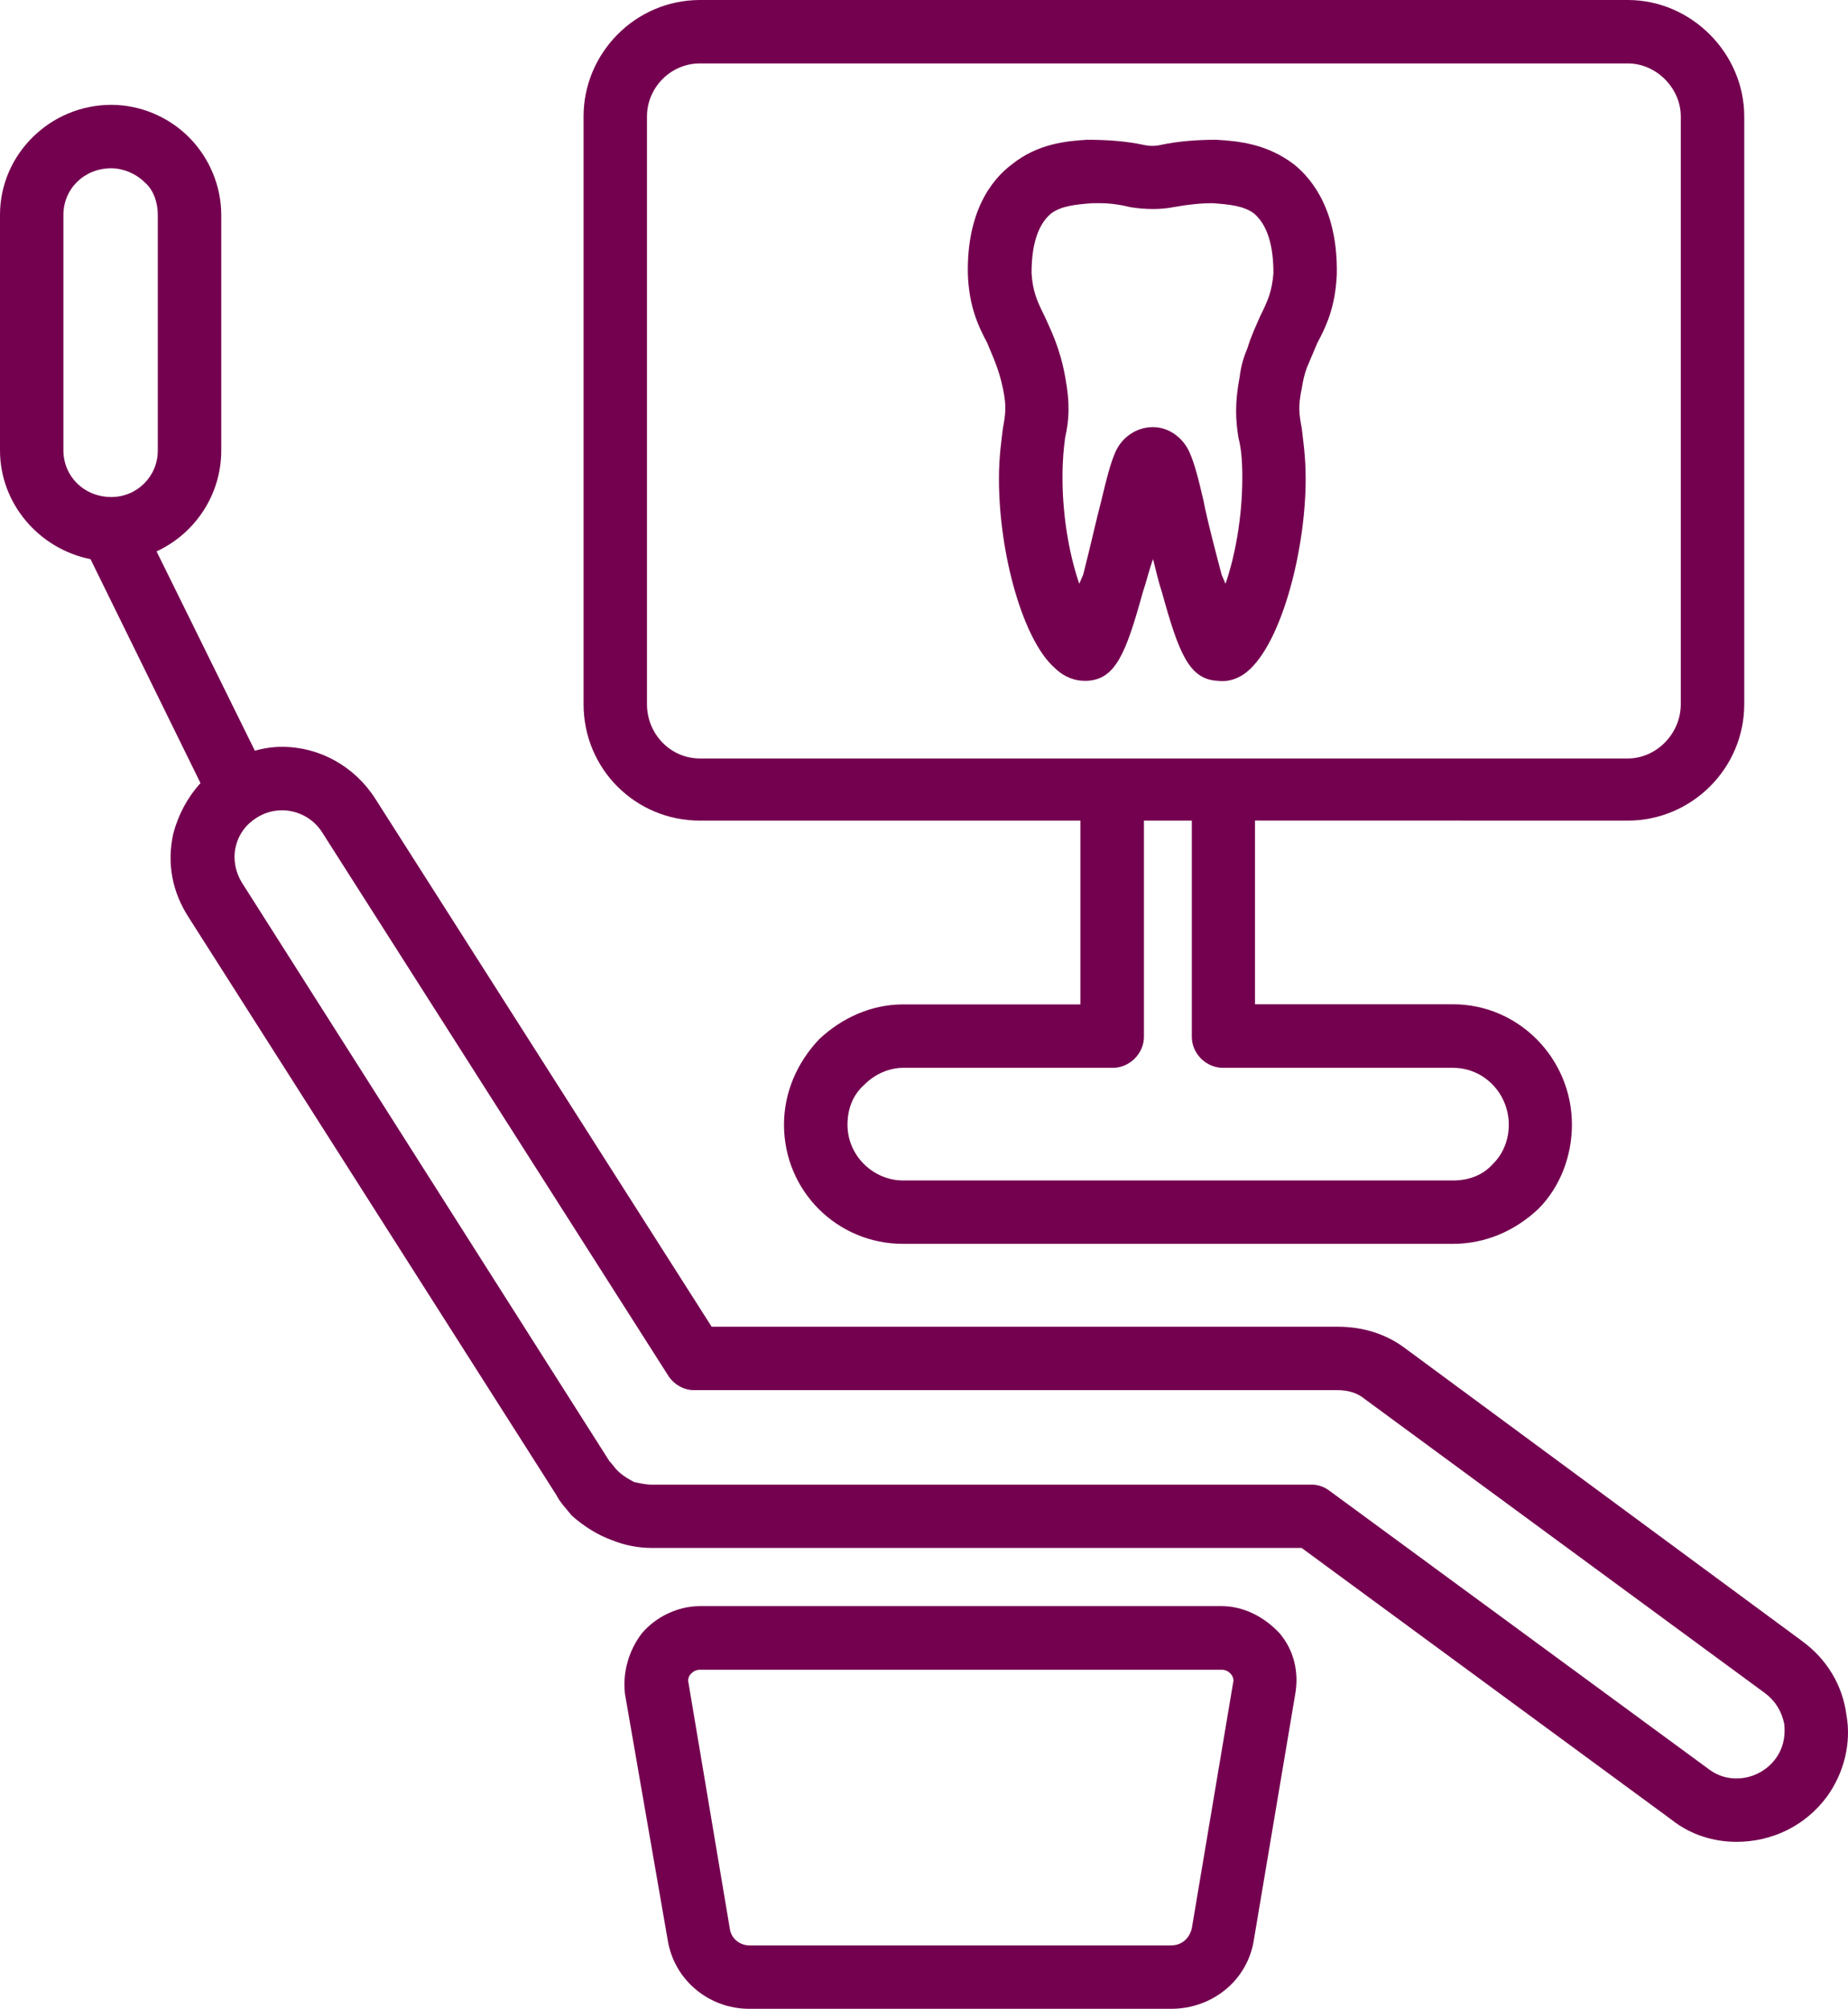
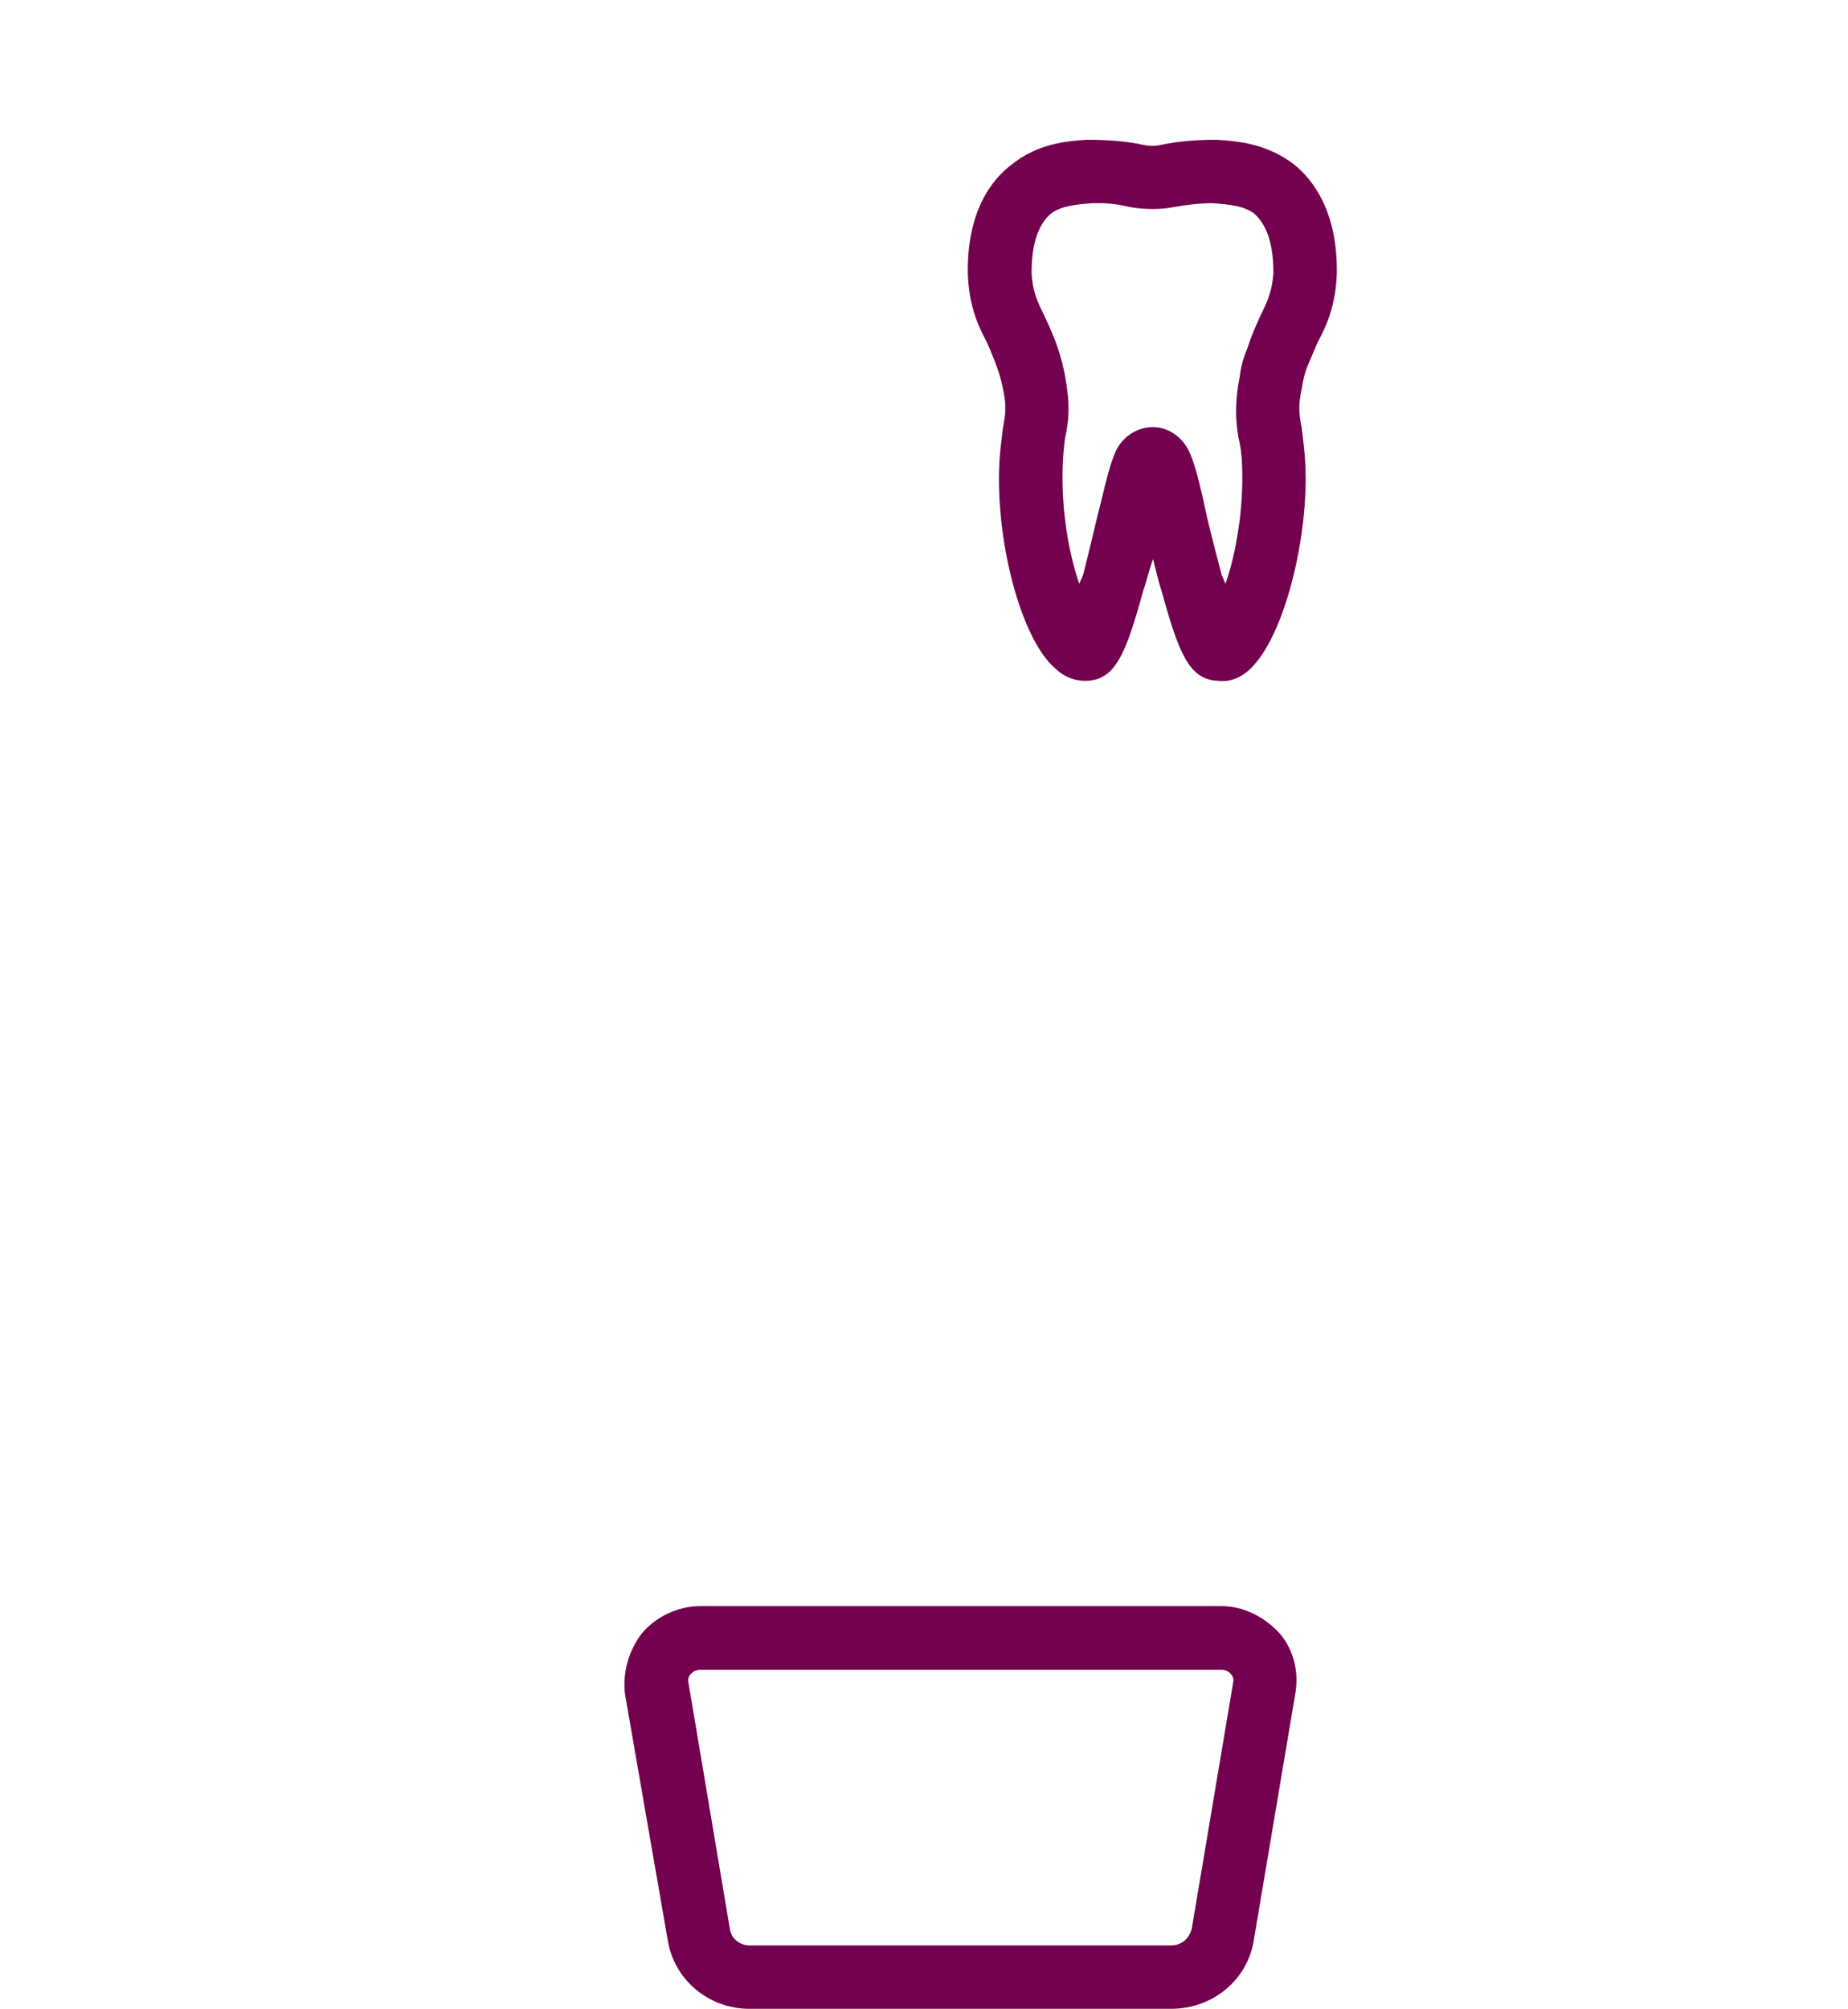
<svg xmlns="http://www.w3.org/2000/svg" version="1.1" id="Capa_1" x="0px" y="0px" width="40.484px" height="43.994px" viewBox="0 0 40.484 43.994" enable-background="new 0 0 40.484 43.994" xml:space="preserve">
  <g>
    <g>
      <path fill="#74014F" d="M28.347,3.6c-0.597-0.454-1.22-0.51-1.701-0.539c-0.396,0-0.821,0.028-1.219,0.113    c-0.113,0.028-0.256,0.028-0.368,0c-0.396-0.085-0.822-0.113-1.248-0.113C23.357,3.09,22.733,3.146,22.167,3.6    c-0.454,0.34-0.992,1.049-0.964,2.41c0.027,0.708,0.228,1.134,0.425,1.502c0.113,0.283,0.256,0.567,0.342,0.992    c0.085,0.396,0.057,0.567,0,0.878c-0.028,0.255-0.086,0.595-0.086,1.105c0,1.672,0.538,3.543,1.22,4.139    c0.228,0.227,0.48,0.284,0.65,0.284c0.028,0,0.028,0,0.058,0c0.624-0.028,0.852-0.596,1.22-1.928    c0.086-0.255,0.143-0.51,0.228-0.737c0.058,0.227,0.113,0.481,0.198,0.737c0.368,1.332,0.596,1.899,1.219,1.928    c0.198,0.028,0.396-0.028,0.567-0.142c0.793-0.539,1.359-2.665,1.359-4.28c0-0.51-0.058-0.85-0.085-1.105    c-0.058-0.312-0.085-0.482,0-0.878c0.027-0.17,0.058-0.312,0.112-0.454c0.085-0.199,0.143-0.34,0.228-0.539    c0.198-0.369,0.396-0.794,0.427-1.502C29.311,4.649,28.771,3.94,28.347,3.6z M27.61,6.917c-0.085,0.198-0.197,0.425-0.282,0.708    c-0.085,0.198-0.143,0.397-0.17,0.624c-0.114,0.595-0.087,0.964-0.028,1.333c0.058,0.227,0.085,0.481,0.085,0.878    c0,0.907-0.171,1.758-0.368,2.325c-0.028-0.057-0.058-0.142-0.085-0.199c-0.171-0.652-0.313-1.19-0.396-1.616    c-0.112-0.482-0.197-0.822-0.313-1.077c-0.143-0.312-0.453-0.539-0.794-0.539c-0.368,0-0.681,0.227-0.821,0.539    c-0.113,0.255-0.198,0.595-0.313,1.077c-0.112,0.425-0.229,0.964-0.396,1.616c-0.027,0.057-0.058,0.142-0.085,0.199    c-0.198-0.567-0.368-1.417-0.368-2.325c0-0.397,0.028-0.652,0.058-0.878c0.085-0.369,0.112-0.737,0-1.333    c-0.112-0.624-0.313-1.021-0.454-1.332c-0.17-0.34-0.255-0.539-0.282-0.936c0-0.794,0.227-1.134,0.426-1.304    c0.228-0.17,0.538-0.198,0.906-0.227c0.058,0,0.086,0,0.171,0c0.197,0,0.425,0.028,0.65,0.085c0.341,0.057,0.682,0.057,0.964,0    c0.313-0.057,0.597-0.085,0.852-0.085c0.368,0.028,0.682,0.057,0.907,0.227c0.195,0.171,0.423,0.511,0.423,1.304    C27.865,6.377,27.78,6.576,27.61,6.917z" />
    </g>
-     <path fill="#74014F" d="M38.041,40.337c0.767,0,1.502-0.34,1.983-0.992l0,0c0.368-0.51,0.538-1.162,0.426-1.785   c-0.085-0.65-0.426-1.219-0.965-1.615l-8.729-6.436c-0.425-0.313-0.937-0.453-1.444-0.453l0,0c-0.027,0-0.027,0-0.027,0H15.59   L8.22,17.49c-0.454-0.708-1.22-1.134-2.041-1.134c-0.198,0-0.396,0.028-0.596,0.085L3.43,12.076   c0.851-0.396,1.417-1.247,1.417-2.211V4.706c0-0.624-0.256-1.247-0.708-1.701C3.685,2.551,3.062,2.296,2.438,2.296   C1.105,2.296,0,3.374,0,4.706v5.159c0,1.162,0.851,2.154,1.983,2.381l2.409,4.904c-0.283,0.312-0.481,0.68-0.596,1.105   c-0.143,0.652-0.027,1.275,0.341,1.842l8.05,12.643c0.085,0.17,0.228,0.312,0.34,0.454c0.256,0.227,0.567,0.425,0.88,0.537   c0.283,0.112,0.566,0.17,0.879,0.17h14.229l8.105,5.953C37.049,40.194,37.559,40.337,38.041,40.337L38.041,40.337z M2.438,10.885   c-0.596,0-1.049-0.454-1.049-1.021V4.706c0-0.567,0.453-1.021,1.049-1.021c0.255,0,0.539,0.114,0.736,0.312   c0.198,0.17,0.283,0.454,0.283,0.708v5.159C3.458,10.432,3.004,10.885,2.438,10.885L2.438,10.885z M28.743,32.515H14.287   c-0.143,0-0.255-0.029-0.396-0.058c-0.113-0.058-0.256-0.142-0.369-0.255l0,0c-0.058-0.057-0.112-0.143-0.17-0.199l-8.051-12.67   c-0.142-0.227-0.198-0.51-0.142-0.765c0.057-0.284,0.228-0.51,0.452-0.652c0.171-0.113,0.369-0.17,0.567-0.17   c0.34,0,0.681,0.17,0.879,0.482l7.567,11.876c0.114,0.197,0.34,0.34,0.566,0.34h14.09l0,0l0,0c0.255,0,0.452,0.058,0.622,0.199   l8.76,6.435c0.229,0.17,0.369,0.397,0.426,0.681c0.028,0.283-0.027,0.538-0.197,0.766c-0.342,0.453-0.992,0.566-1.446,0.229   l-8.306-6.095C29.026,32.569,28.885,32.515,28.743,32.515L28.743,32.515z" />
-     <path fill="#74014F" d="M35.66,17.972c1.389,0,2.551-1.134,2.551-2.551V2.551C38.211,1.163,37.049,0,35.66,0H15.335   c-1.417,0-2.551,1.163-2.551,2.551v12.87c0,1.417,1.134,2.551,2.551,2.551h8.333v4.025h-3.883c-0.681,0-1.332,0.283-1.843,0.766   c-0.481,0.51-0.767,1.162-0.767,1.87c0,1.446,1.162,2.608,2.608,2.608h12.047c0.709,0,1.359-0.283,1.871-0.766   c0.48-0.481,0.735-1.162,0.735-1.845c0-1.444-1.162-2.636-2.606-2.636h-4.337V17.97L35.66,17.972L35.66,17.972z M31.833,23.386   c0.682,0,1.22,0.567,1.22,1.247c0,0.313-0.113,0.624-0.341,0.851c-0.228,0.258-0.539,0.369-0.879,0.369H19.786   c-0.652,0-1.22-0.539-1.22-1.22c0-0.34,0.113-0.651,0.369-0.878c0.228-0.229,0.539-0.369,0.851-0.369h4.592   c0.368,0,0.682-0.312,0.682-0.68v-4.734h1.049v4.734c0,0.368,0.313,0.68,0.681,0.68H31.833L31.833,23.386z M26.787,16.611H15.335   c-0.651,0-1.162-0.539-1.162-1.19V2.551c0-0.624,0.511-1.162,1.162-1.162H35.66c0.623,0,1.161,0.539,1.161,1.162v12.87   c0,0.652-0.538,1.19-1.161,1.19H26.787L26.787,16.611z" />
    <path fill="#74014F" d="M28.034,35.772c-0.341-0.367-0.793-0.597-1.275-0.597H15.335c-0.481,0-0.964,0.229-1.275,0.597   c-0.283,0.369-0.426,0.852-0.368,1.332l0.936,5.387c0.143,0.879,0.907,1.503,1.786,1.503h9.24c0.907,0,1.674-0.624,1.813-1.503l0,0   l0.907-5.387C28.46,36.624,28.347,36.142,28.034,35.772L28.034,35.772z M27.014,36.851l-0.906,5.387l0,0   c-0.059,0.228-0.229,0.367-0.454,0.367h-9.24c-0.199,0-0.396-0.142-0.426-0.367l-0.906-5.387c-0.027-0.084,0.027-0.17,0.058-0.197   c0.028-0.027,0.085-0.086,0.198-0.086H26.76c0.113,0,0.171,0.059,0.198,0.086C26.986,36.681,27.042,36.767,27.014,36.851   L27.014,36.851z" />
  </g>
</svg>